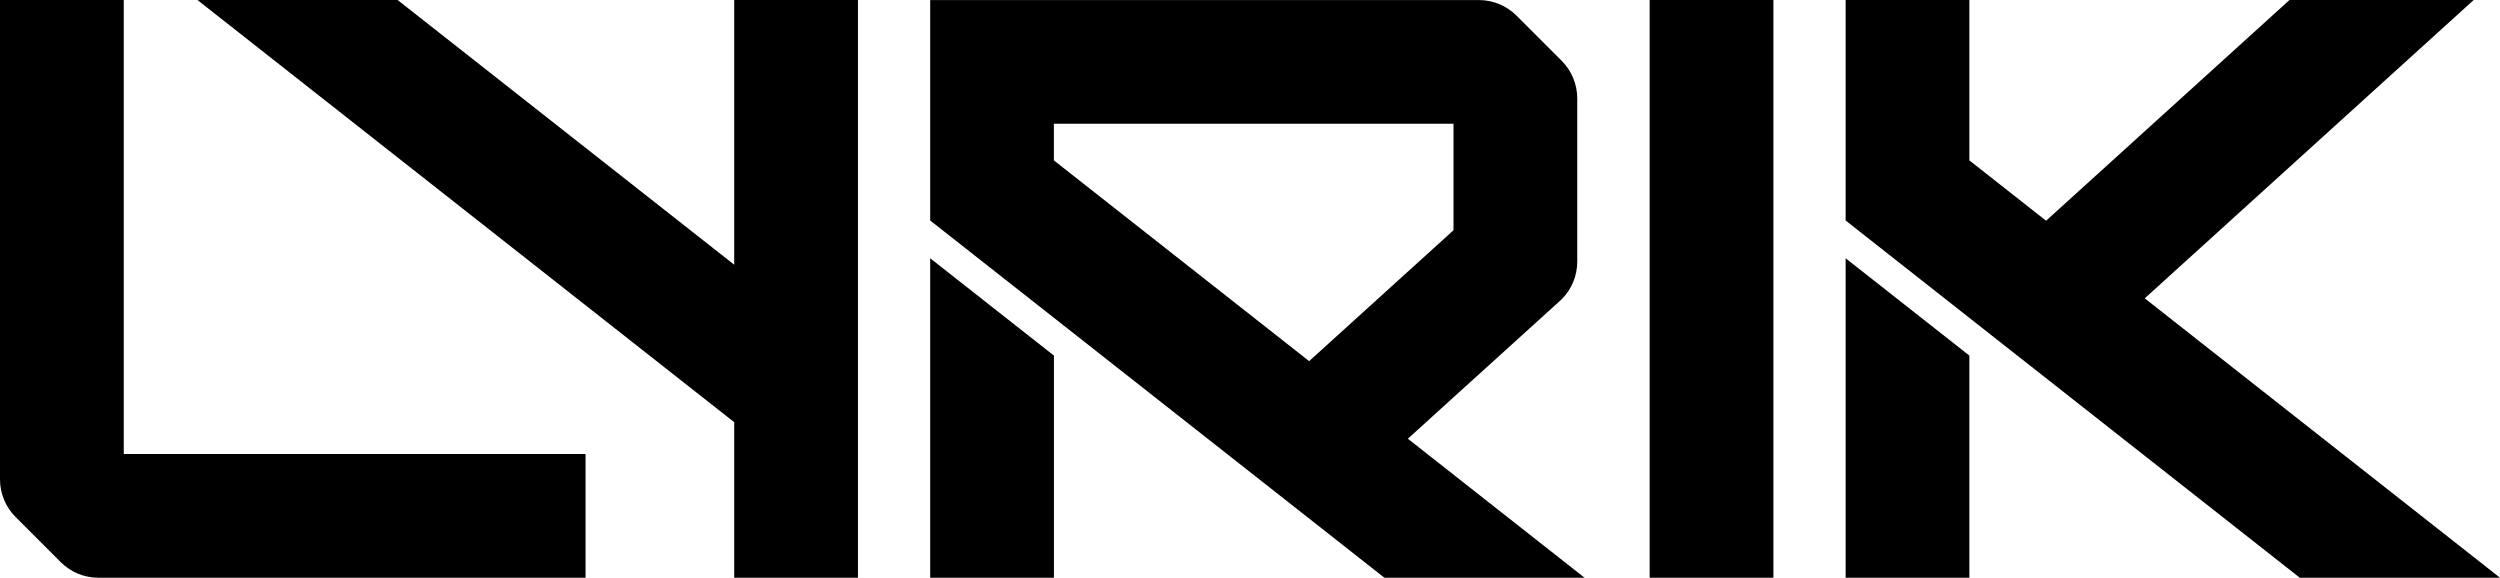
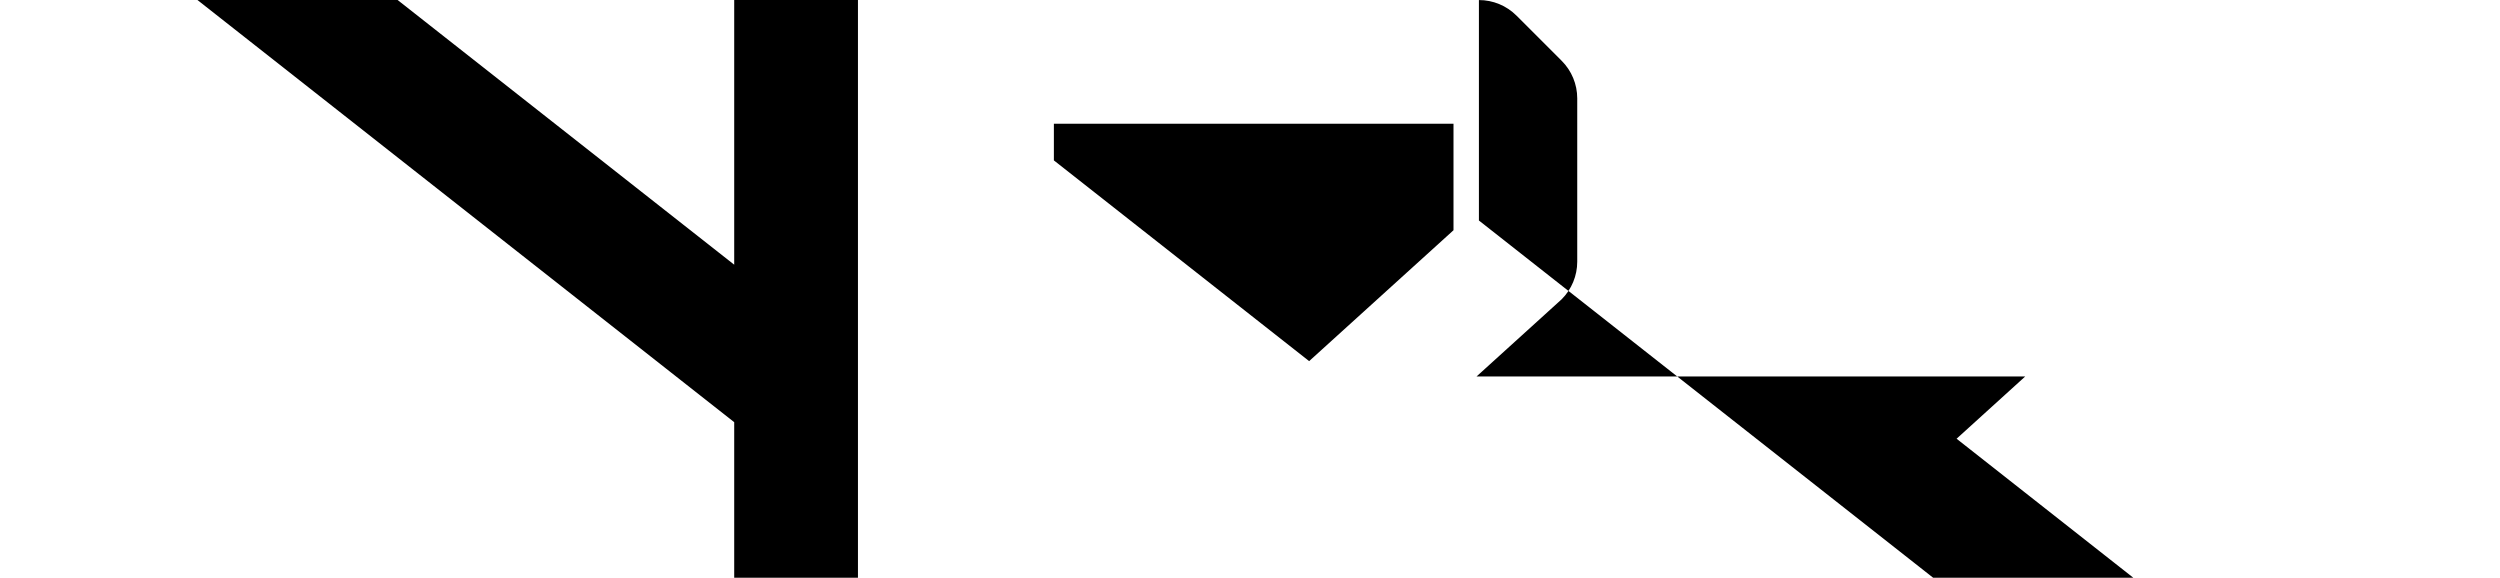
<svg xmlns="http://www.w3.org/2000/svg" viewBox="0 0 447.49 103.41">
  <g id="a" />
  <g id="b">
    <g id="c">
      <g>
-         <rect x="295.28" y="0" width="22.15" height="103.41" />
        <polygon points="131.42 40.23 131.42 47.38 71.17 0 35.34 0 131.42 75.57 131.42 76.79 131.42 103.41 153.57 103.41 153.57 0 131.42 0 131.42 40.23" />
-         <polygon points="166.5 103.41 188.65 103.41 188.65 63.65 166.5 46.23 166.5 103.41" />
-         <polygon points="330.36 103.41 352.51 103.41 352.51 63.65 330.36 46.23 330.36 103.41" />
-         <polygon points="383.9 53.4 442.78 0 409.81 0 366.24 39.51 352.51 28.71 352.51 0 330.36 0 330.36 39.47 332.37 41.05 352.51 56.9 411.65 103.41 447.49 103.41 383.9 53.4" />
-         <path d="M22.15,0H0V85.81c0,2.52,1,4.94,2.78,6.72l8.1,8.1c1.78,1.78,4.2,2.78,6.72,2.78H104.81v-22.15H22.15V0Z" />
-         <path d="M264.29,67.39l10.17-9.22,5.08-4.61c1.78-1.78,2.78-4.2,2.78-6.72V17.61c0-2.52-1-4.94-2.78-6.72l-8.1-8.1c-1.78-1.78-4.2-2.78-6.72-2.78h-98.22V39.47l2.01,1.58,79.29,62.36h35.83l-31.63-24.88,12.29-11.15ZM188.65,22.15h71.52v19.06l-13.61,12.34-12.23,11.09-45.69-35.93v-6.56Z" />
+         <path d="M264.29,67.39l10.17-9.22,5.08-4.61c1.78-1.78,2.78-4.2,2.78-6.72V17.61c0-2.52-1-4.94-2.78-6.72l-8.1-8.1c-1.78-1.78-4.2-2.78-6.72-2.78V39.47l2.01,1.58,79.29,62.36h35.83l-31.63-24.88,12.29-11.15ZM188.65,22.15h71.52v19.06l-13.61,12.34-12.23,11.09-45.69-35.93v-6.56Z" />
      </g>
    </g>
  </g>
</svg>